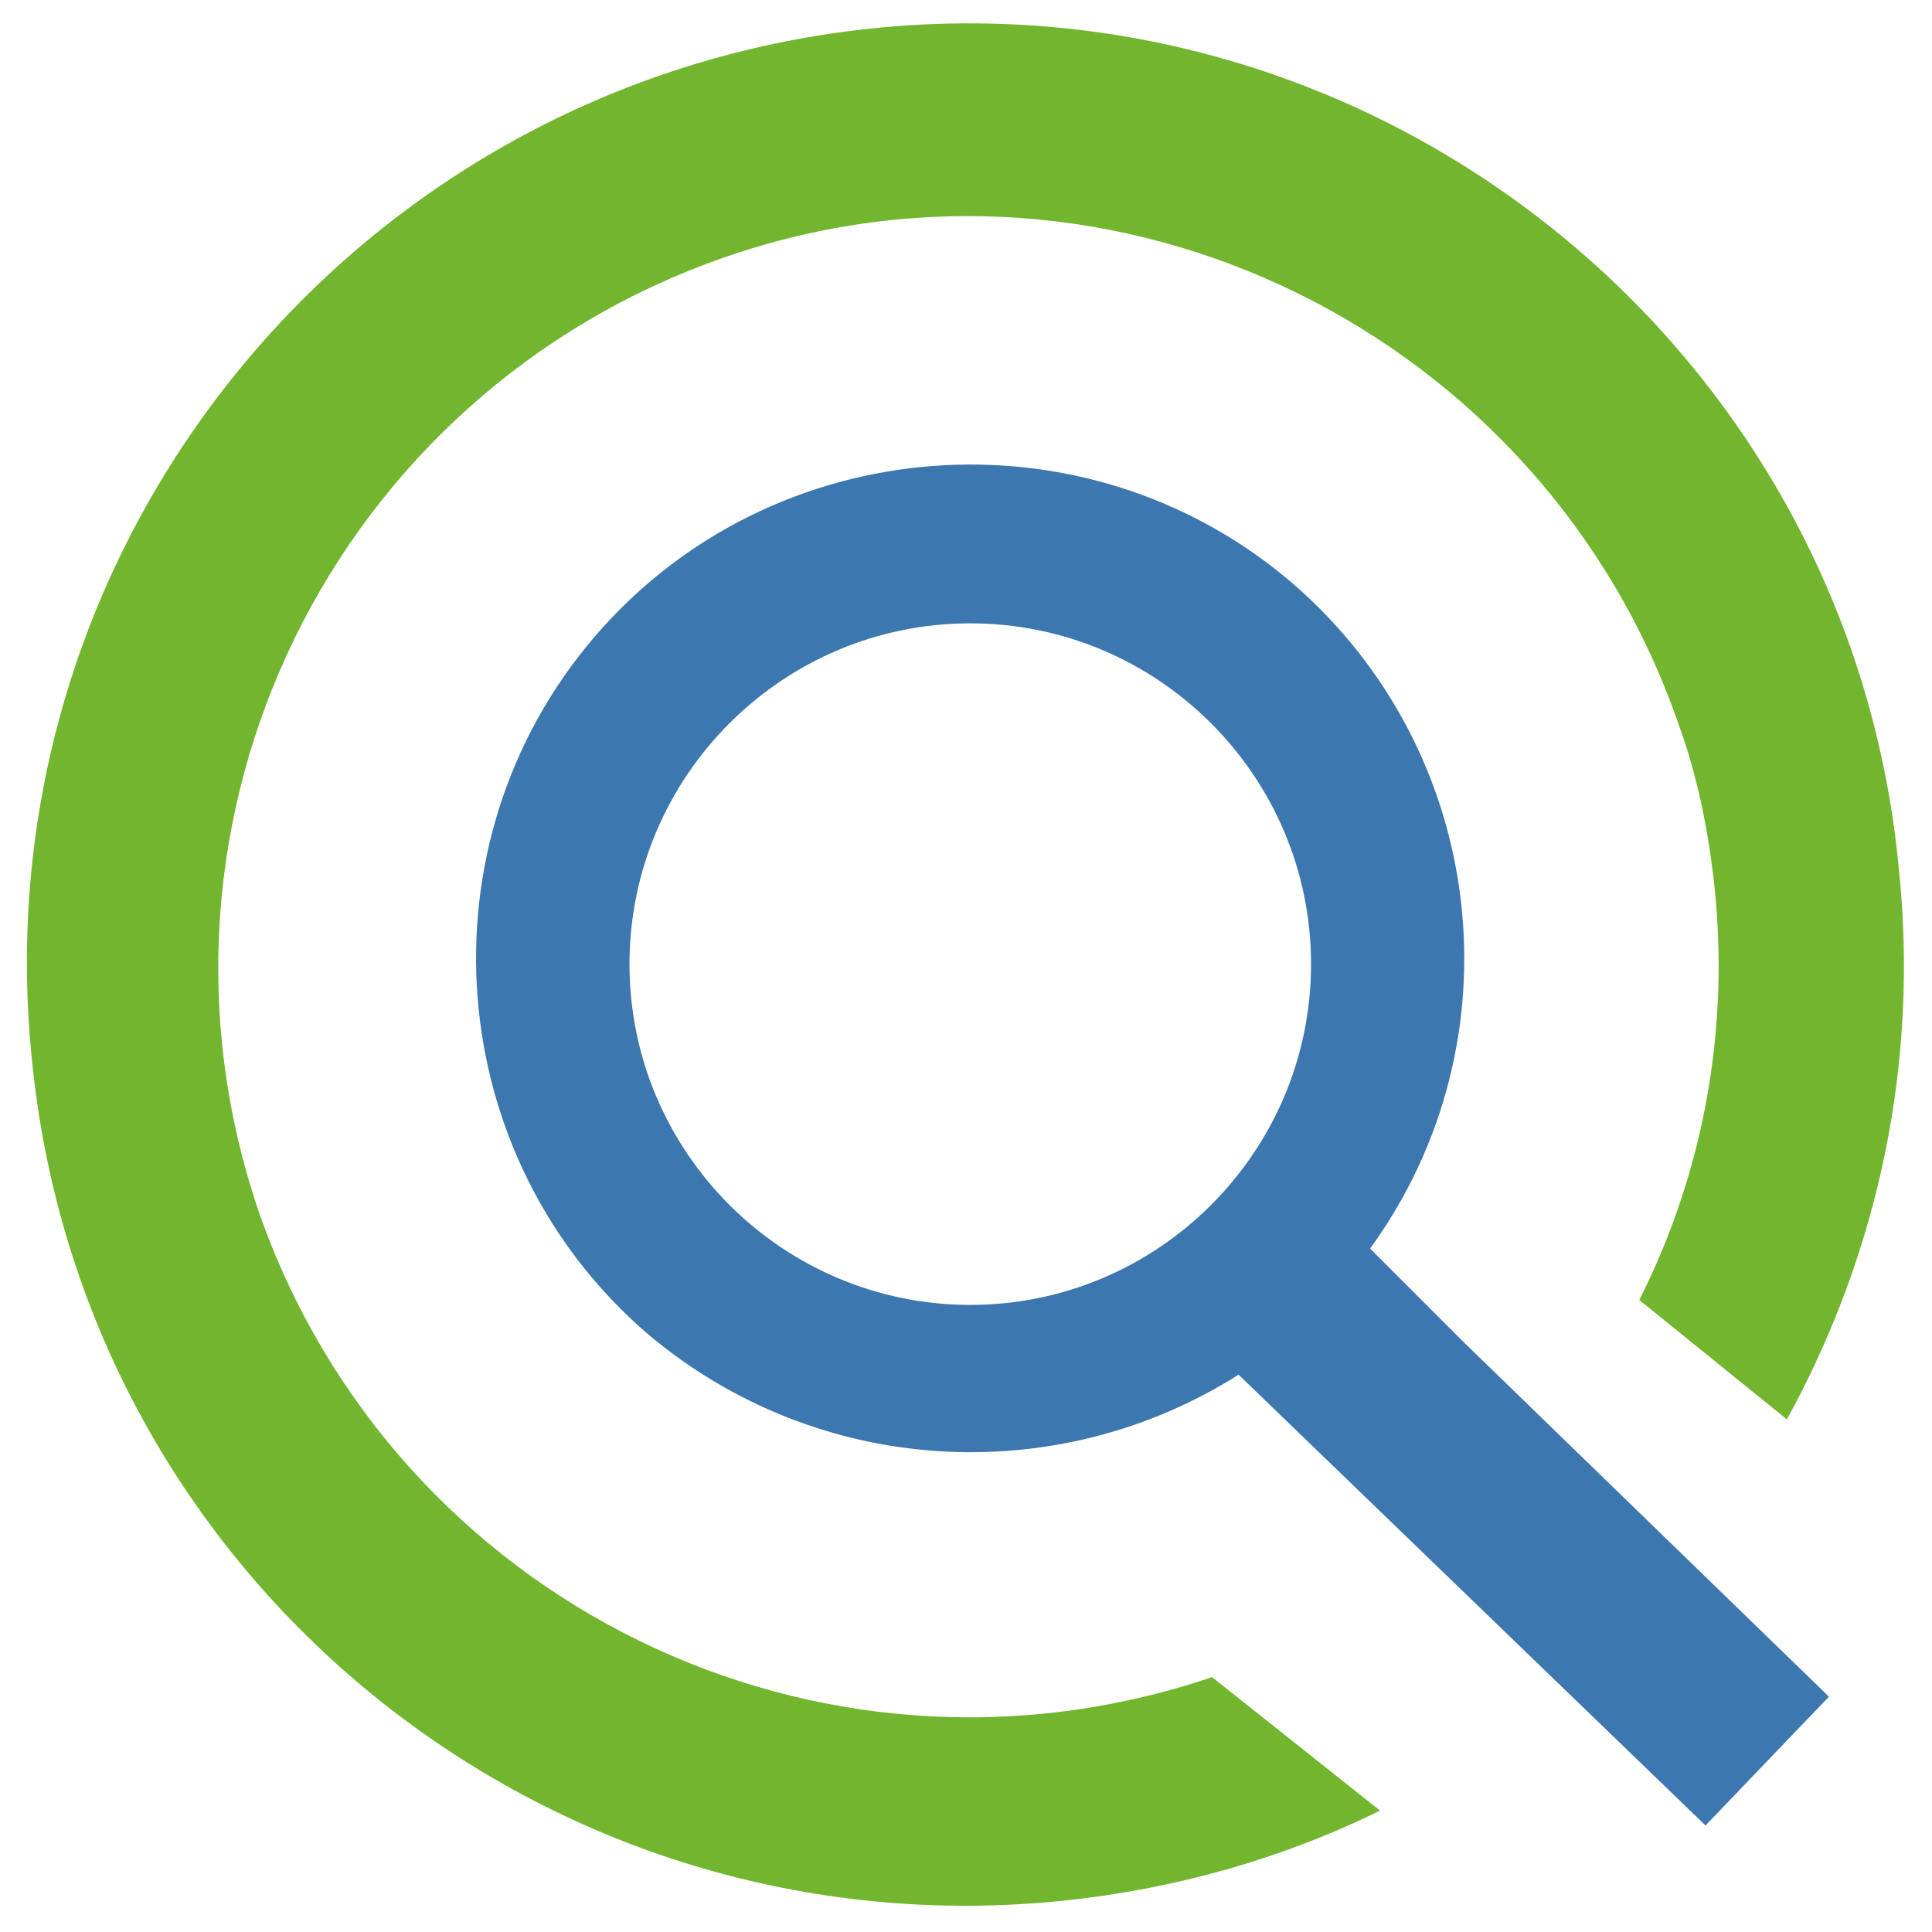
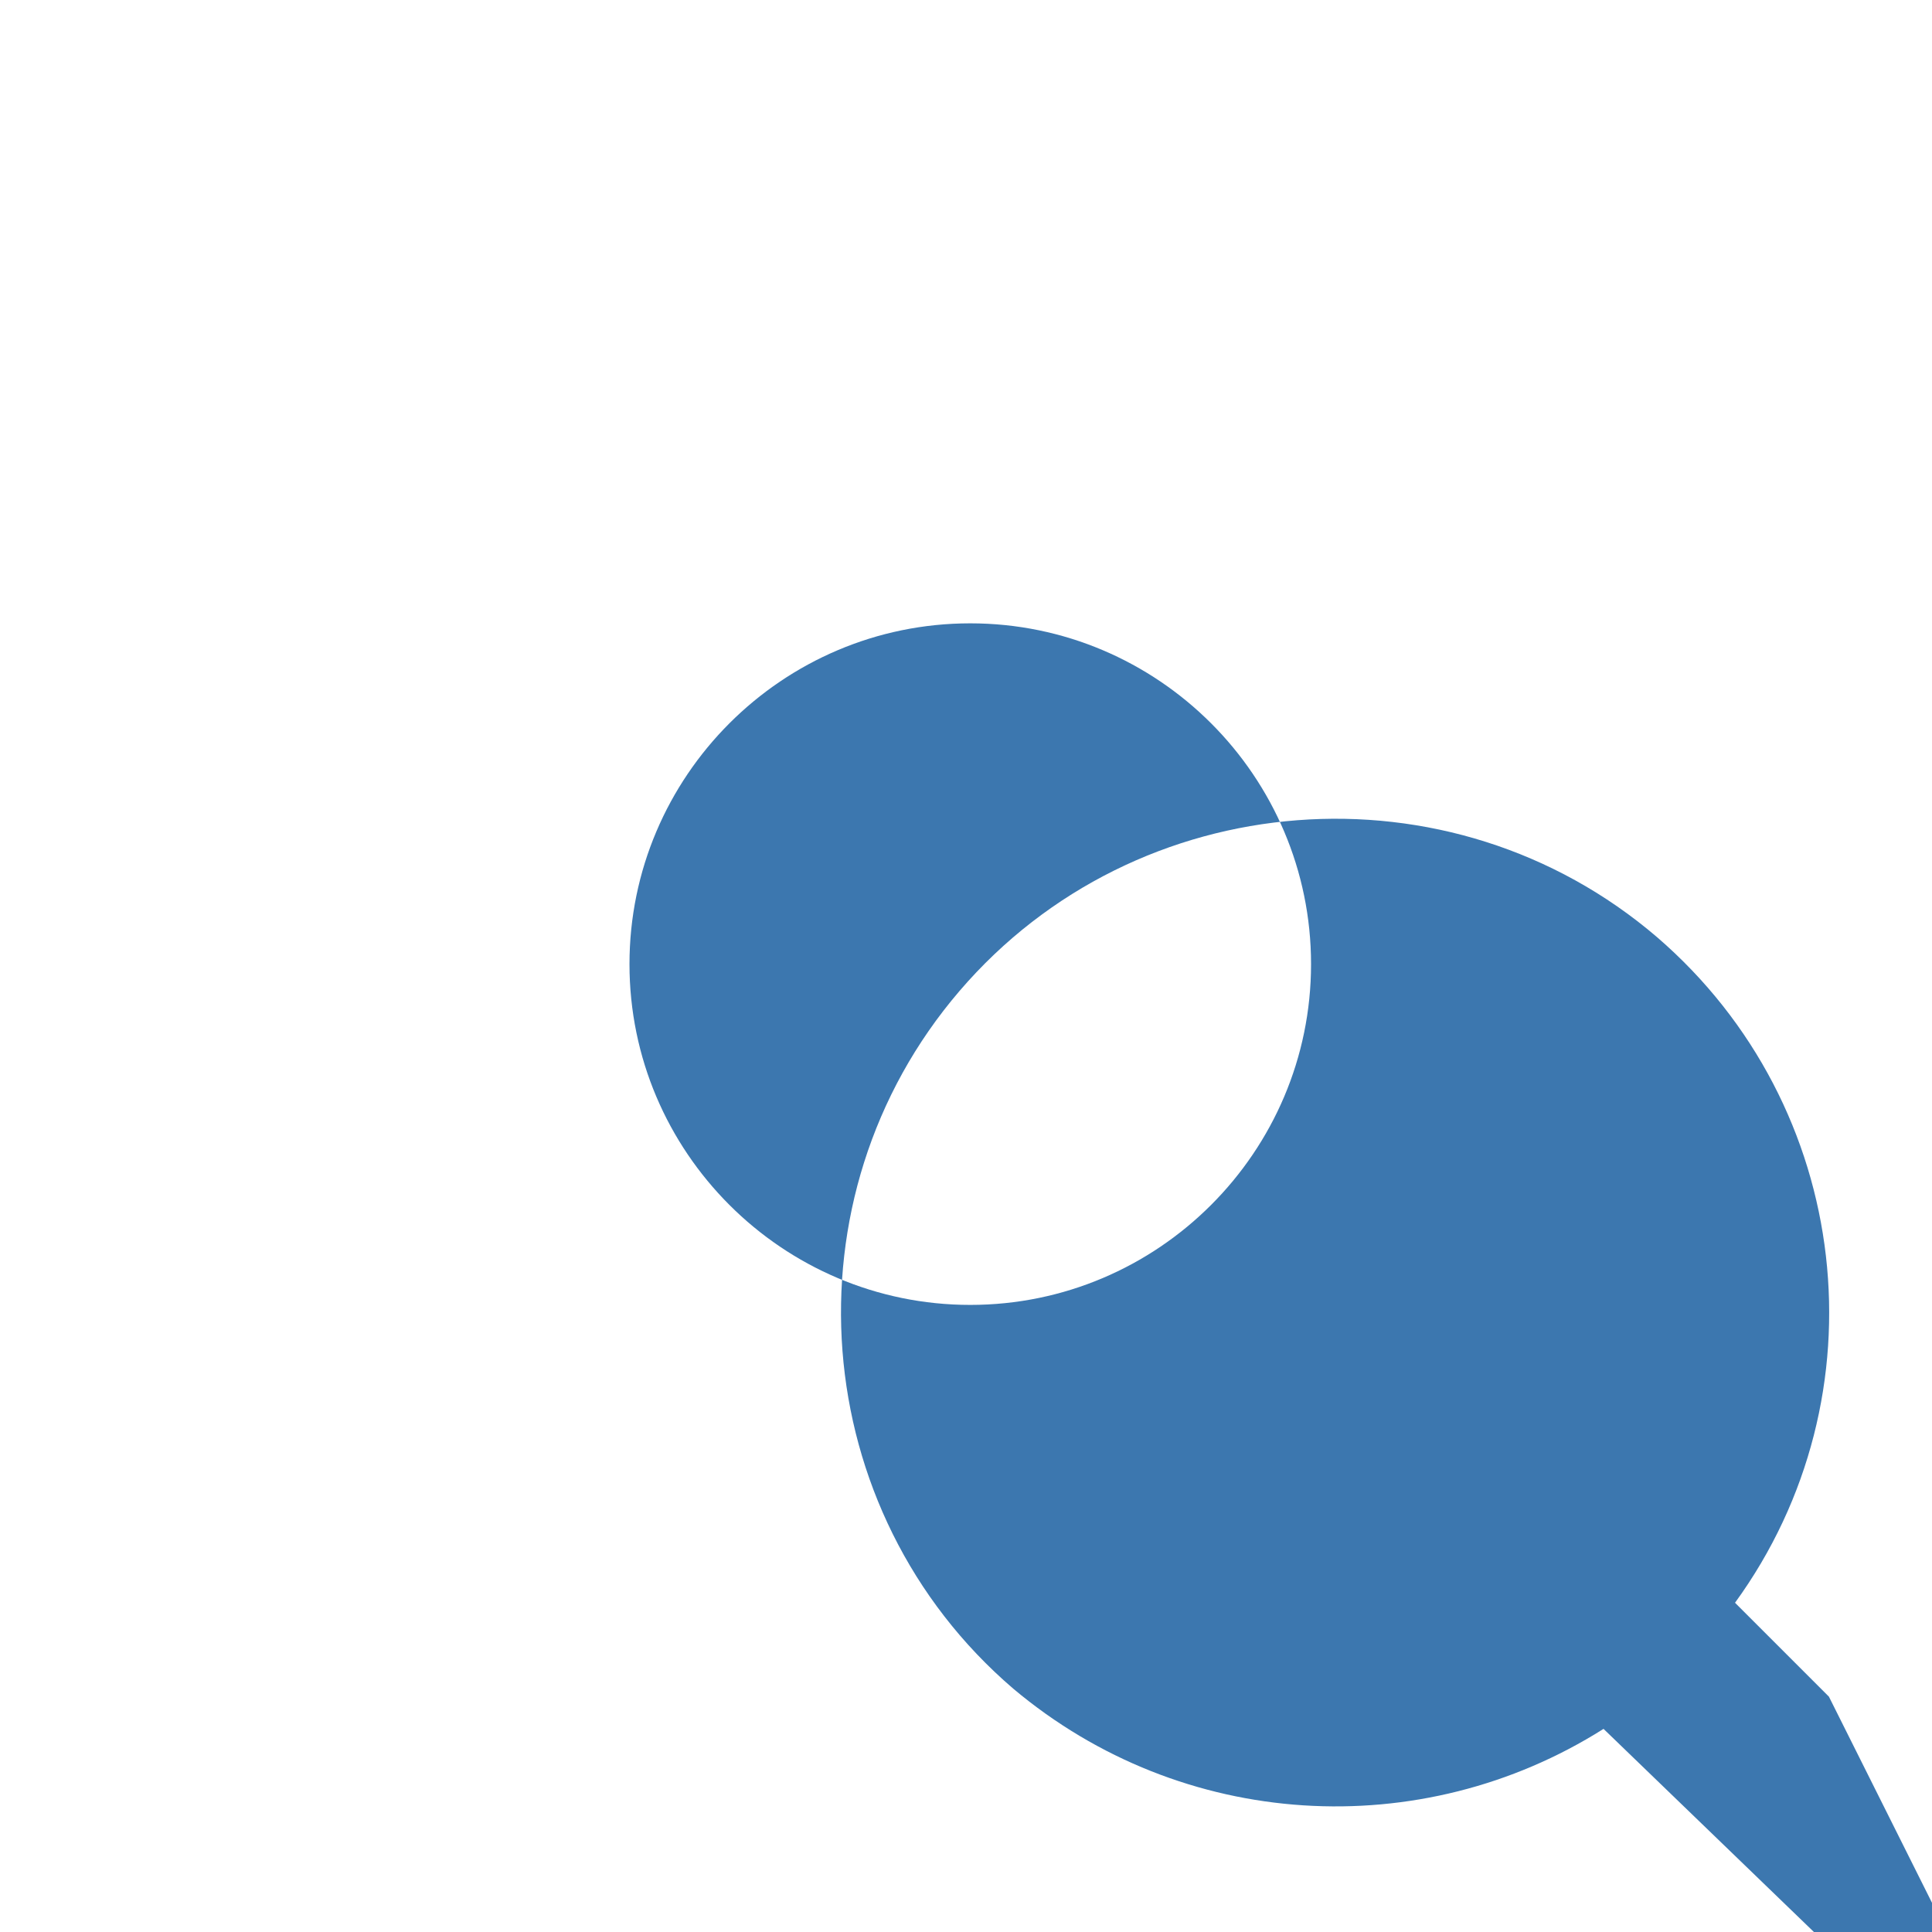
<svg xmlns="http://www.w3.org/2000/svg" version="1.1" id="Ebene_1" x="0px" y="0px" viewBox="0 0 72 72" style="enable-background:new 0 0 72 72;" xml:space="preserve" width="72" height="72">
  <style type="text/css">
	.st0{fill:#71B62E;}
	.st1{fill:#3C77AF;}
</style>
  <g id="Gruppe_3551" transform="translate(-466.841 -1912.77)">
    <g id="task_alt-24px" transform="matrix(0.105, 0.995, -0.995, 0.105, 550.287, 1912.779)">
-       <path id="Pfad_1136" class="st0" d="M58.1,44.6c3.4,15.1-6,30-21,33.5c-15.1,3.4-30-6-33.5-21s6-30,21-33.5c2-0.5,4.1-0.7,6.2-0.7    c5.3,0,10.5,1.5,15,4.4l5-5C44.9,18.2,38,16,30.8,16C11.5,15.8-4.3,31.5-4.3,50.8s15.6,35.1,35,35.1c19.4,0.1,35.1-15.6,35.1-35    c0-4.1-0.7-8.2-2.1-12L58.1,44.6z" />
-     </g>
-     <path class="st1" d="M535,1976l-13.6-13.2l-1.5-1.5h0l-2-2c5.6-7.7,4.4-18.5-2.9-24.8c-7.7-6.6-19.4-5.7-26,2s-5.7,19.4,2,26   c6.3,5.3,15.2,5.8,22,1.5l17.4,16.8L535,1976z M490.3,1948.7c0-7,5.7-12.7,12.7-12.7s12.7,5.7,12.7,12.7c0,7-5.7,12.7-12.7,12.7   S490.3,1955.7,490.3,1948.7z" />
+       </g>
+     <path class="st1" d="M535,1976l-1.5-1.5h0l-2-2c5.6-7.7,4.4-18.5-2.9-24.8c-7.7-6.6-19.4-5.7-26,2s-5.7,19.4,2,26   c6.3,5.3,15.2,5.8,22,1.5l17.4,16.8L535,1976z M490.3,1948.7c0-7,5.7-12.7,12.7-12.7s12.7,5.7,12.7,12.7c0,7-5.7,12.7-12.7,12.7   S490.3,1955.7,490.3,1948.7z" />
  </g>
</svg>